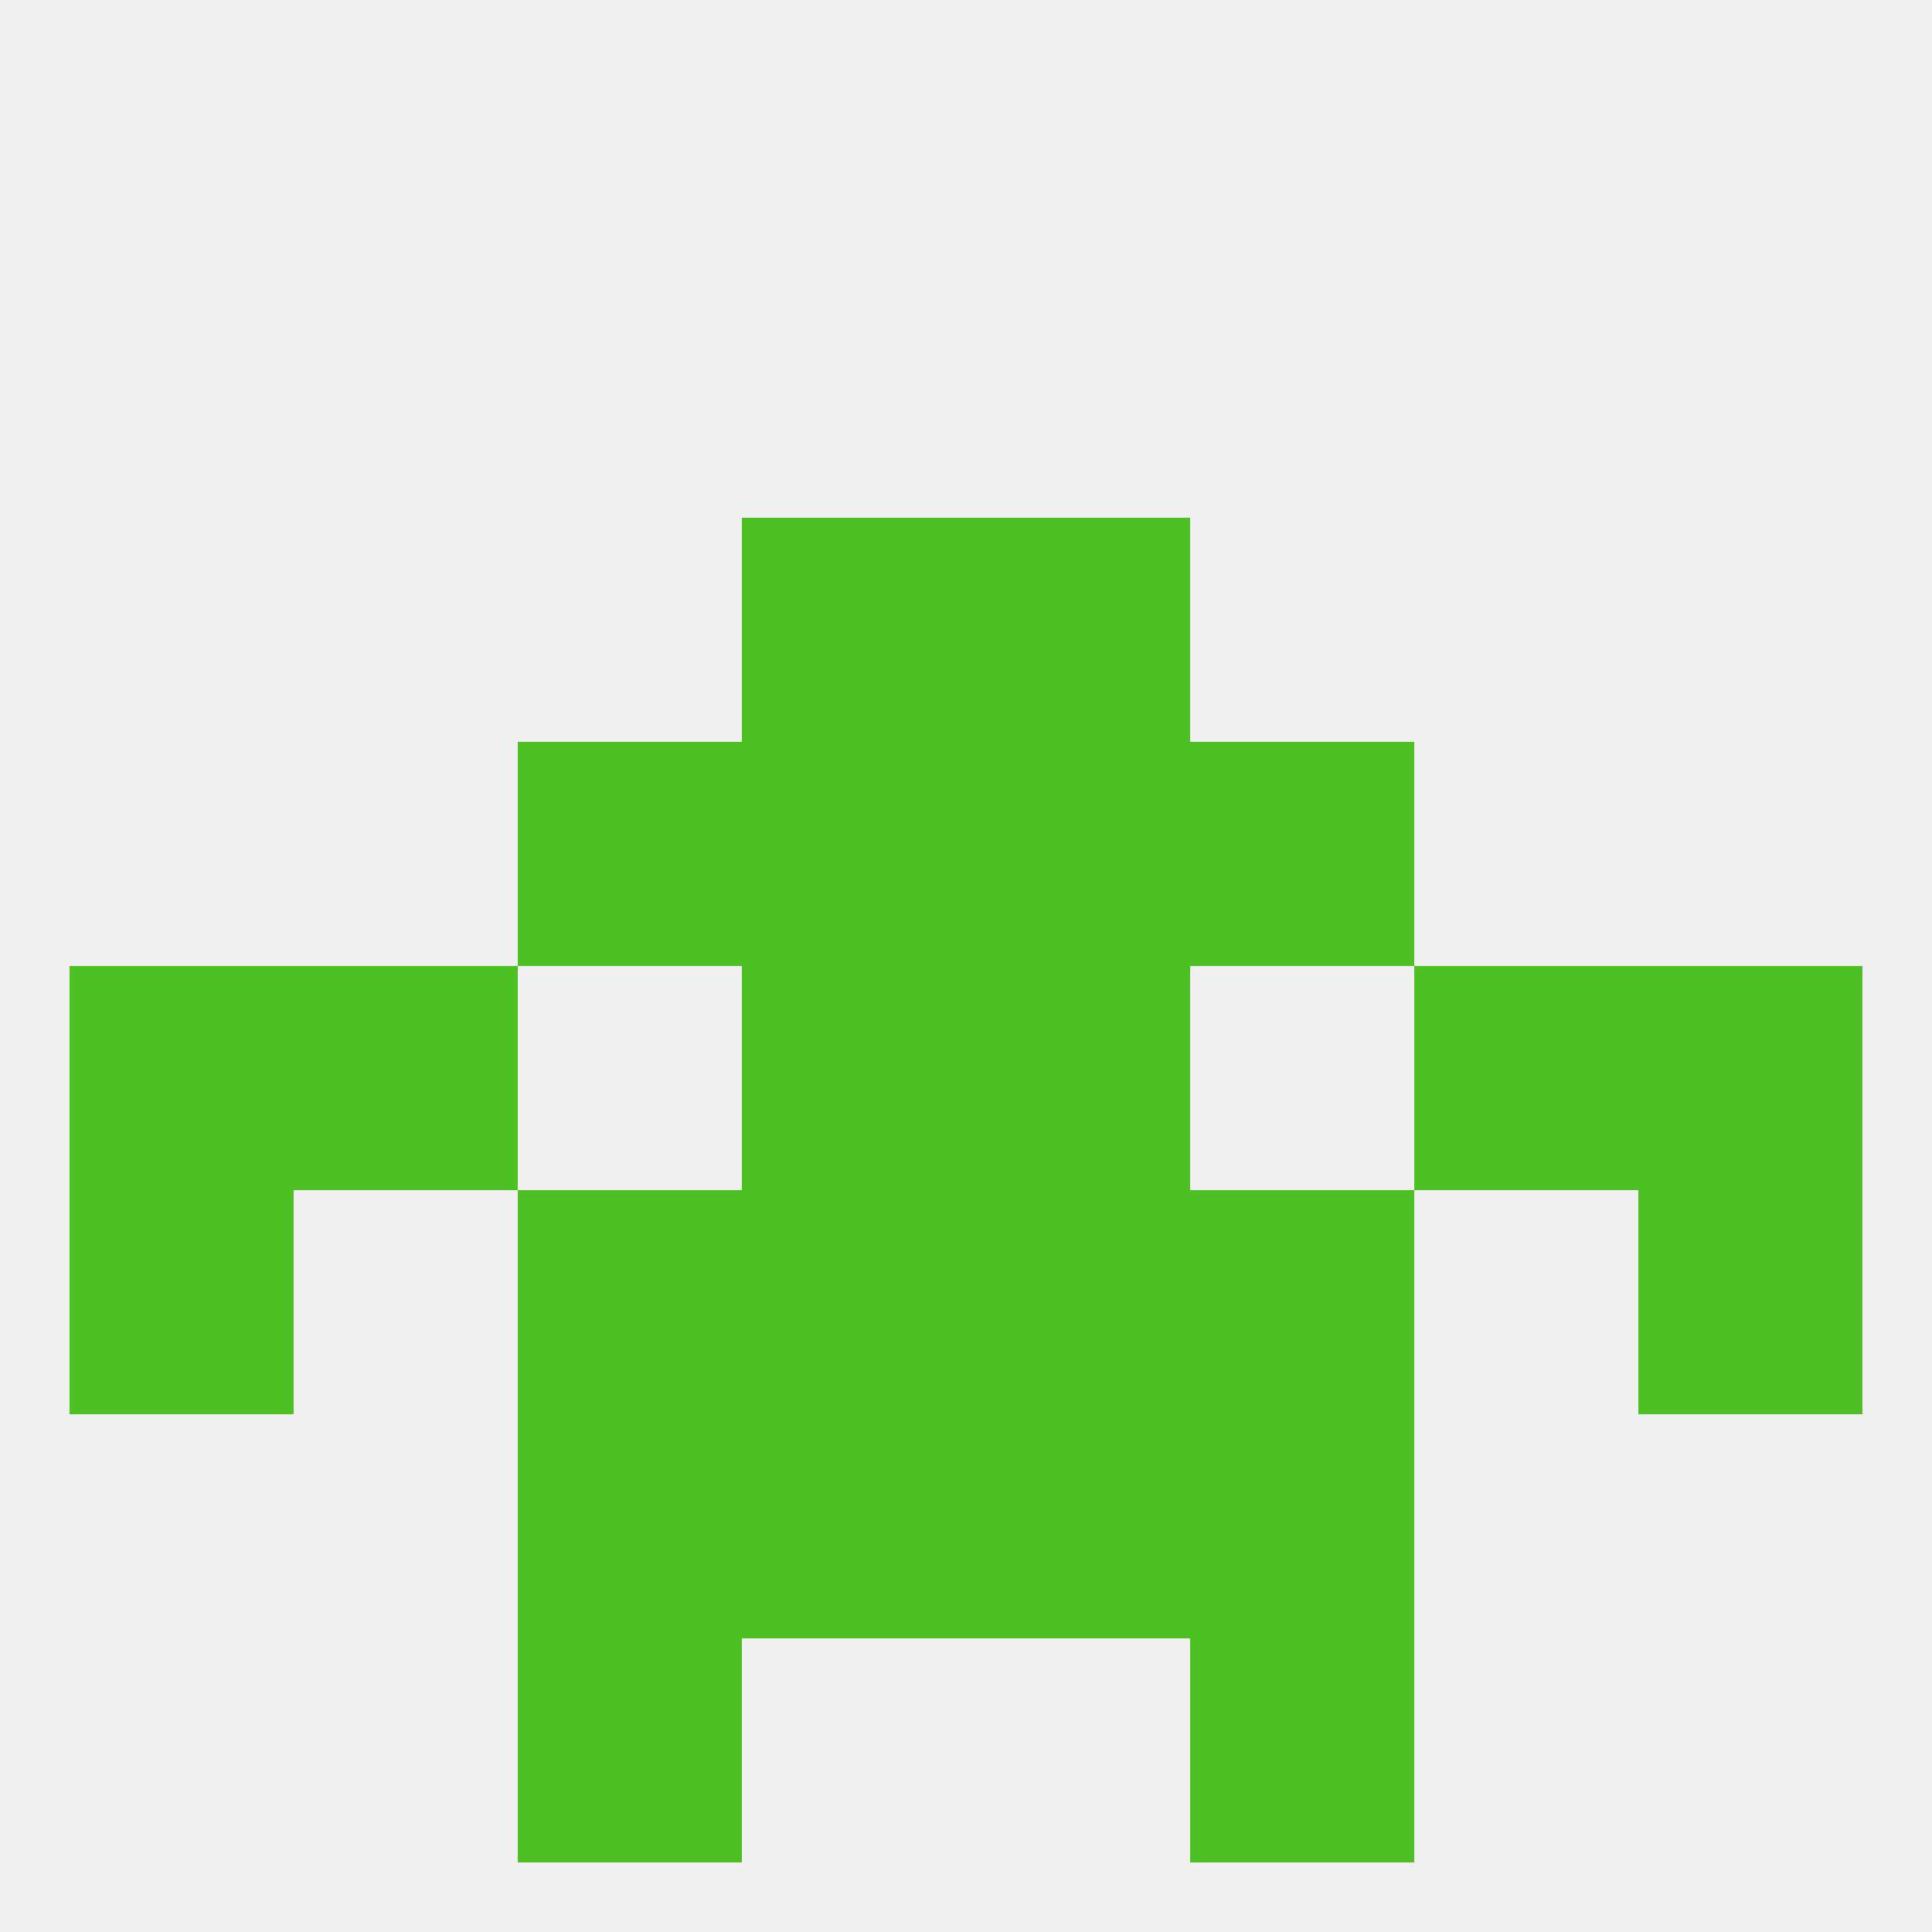
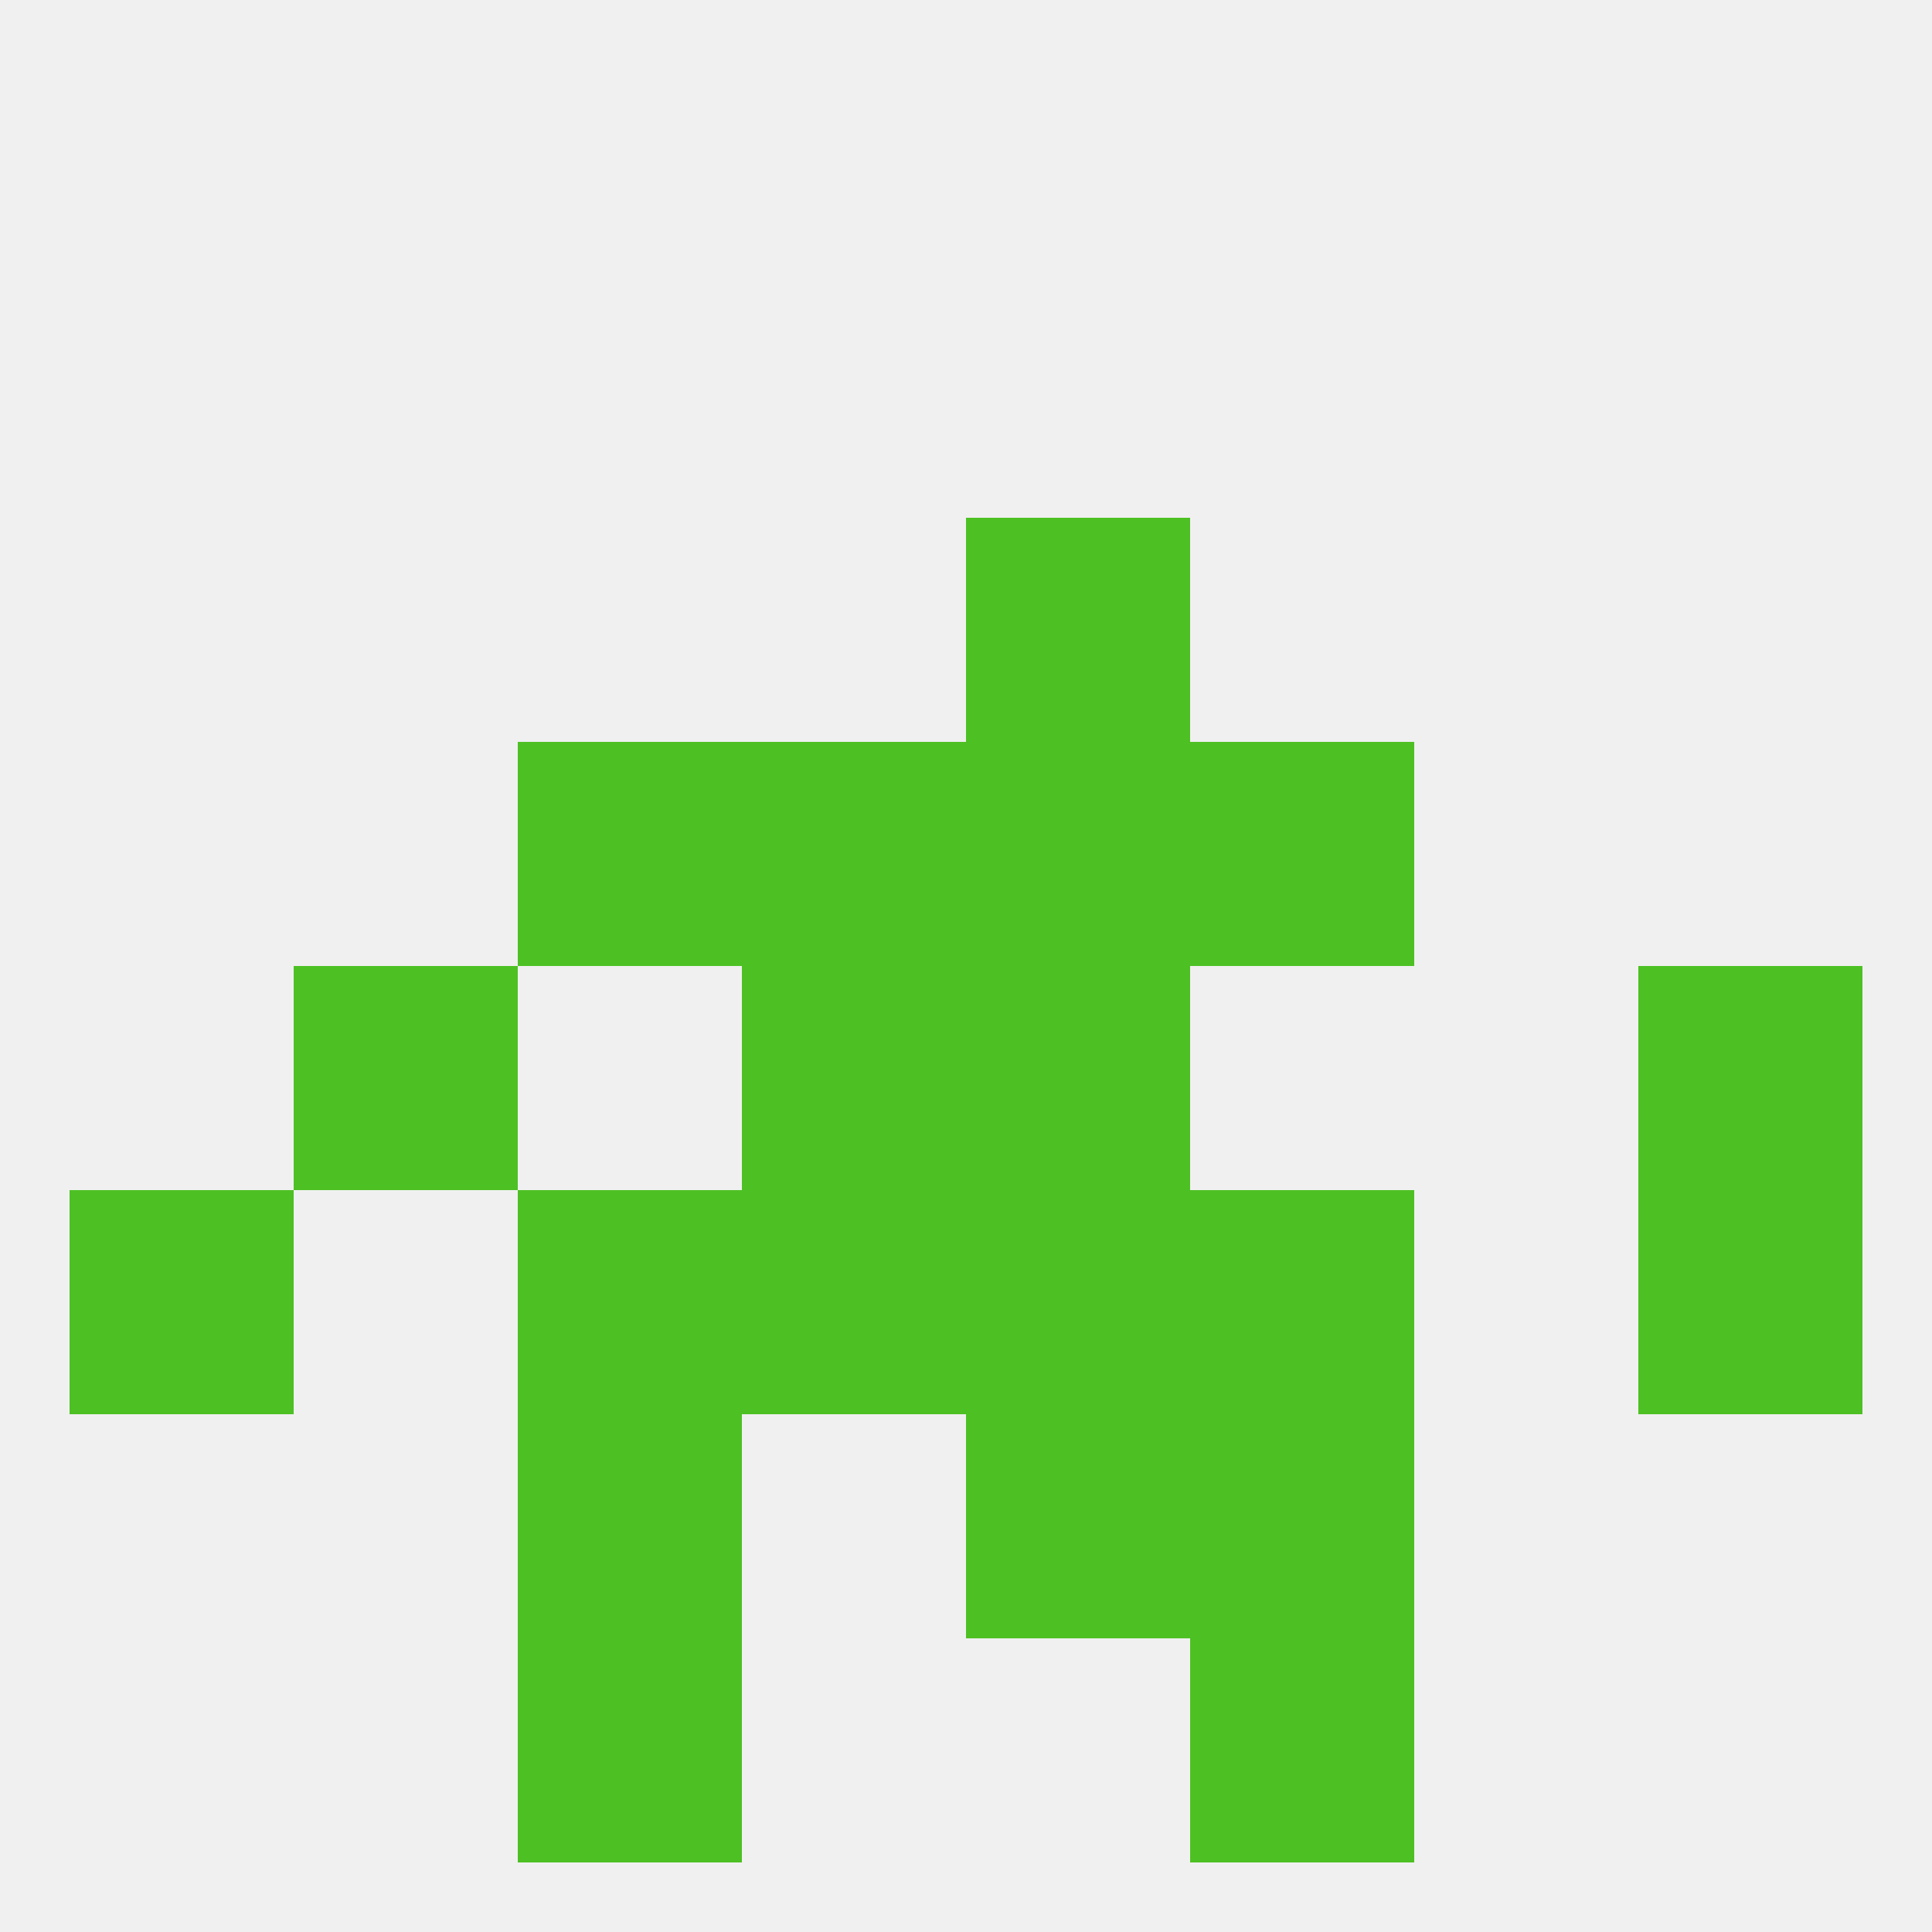
<svg xmlns="http://www.w3.org/2000/svg" version="1.1" baseprofile="full" width="250" height="250" viewBox="0 0 250 250">
  <rect width="100%" height="100%" fill="rgba(240,240,240,255)" />
-   <rect x="96" y="67" width="29" height="29" fill="rgba(77,193,35,255)" />
  <rect x="125" y="67" width="29" height="29" fill="rgba(77,193,35,255)" />
-   <rect x="9" y="125" width="29" height="29" fill="rgba(77,193,35,255)" />
  <rect x="212" y="125" width="29" height="29" fill="rgba(77,193,35,255)" />
  <rect x="38" y="125" width="29" height="29" fill="rgba(77,193,35,255)" />
-   <rect x="183" y="125" width="29" height="29" fill="rgba(77,193,35,255)" />
  <rect x="96" y="125" width="29" height="29" fill="rgba(77,193,35,255)" />
  <rect x="125" y="125" width="29" height="29" fill="rgba(77,193,35,255)" />
  <rect x="67" y="96" width="29" height="29" fill="rgba(77,193,35,255)" />
  <rect x="154" y="96" width="29" height="29" fill="rgba(77,193,35,255)" />
  <rect x="96" y="96" width="29" height="29" fill="rgba(77,193,35,255)" />
  <rect x="125" y="96" width="29" height="29" fill="rgba(77,193,35,255)" />
  <rect x="67" y="154" width="29" height="29" fill="rgba(77,193,35,255)" />
  <rect x="154" y="154" width="29" height="29" fill="rgba(77,193,35,255)" />
  <rect x="96" y="154" width="29" height="29" fill="rgba(77,193,35,255)" />
  <rect x="125" y="154" width="29" height="29" fill="rgba(77,193,35,255)" />
  <rect x="9" y="154" width="29" height="29" fill="rgba(77,193,35,255)" />
  <rect x="212" y="154" width="29" height="29" fill="rgba(77,193,35,255)" />
  <rect x="67" y="212" width="29" height="29" fill="rgba(77,193,35,255)" />
  <rect x="154" y="212" width="29" height="29" fill="rgba(77,193,35,255)" />
  <rect x="67" y="183" width="29" height="29" fill="rgba(77,193,35,255)" />
  <rect x="154" y="183" width="29" height="29" fill="rgba(77,193,35,255)" />
-   <rect x="96" y="183" width="29" height="29" fill="rgba(77,193,35,255)" />
  <rect x="125" y="183" width="29" height="29" fill="rgba(77,193,35,255)" />
</svg>